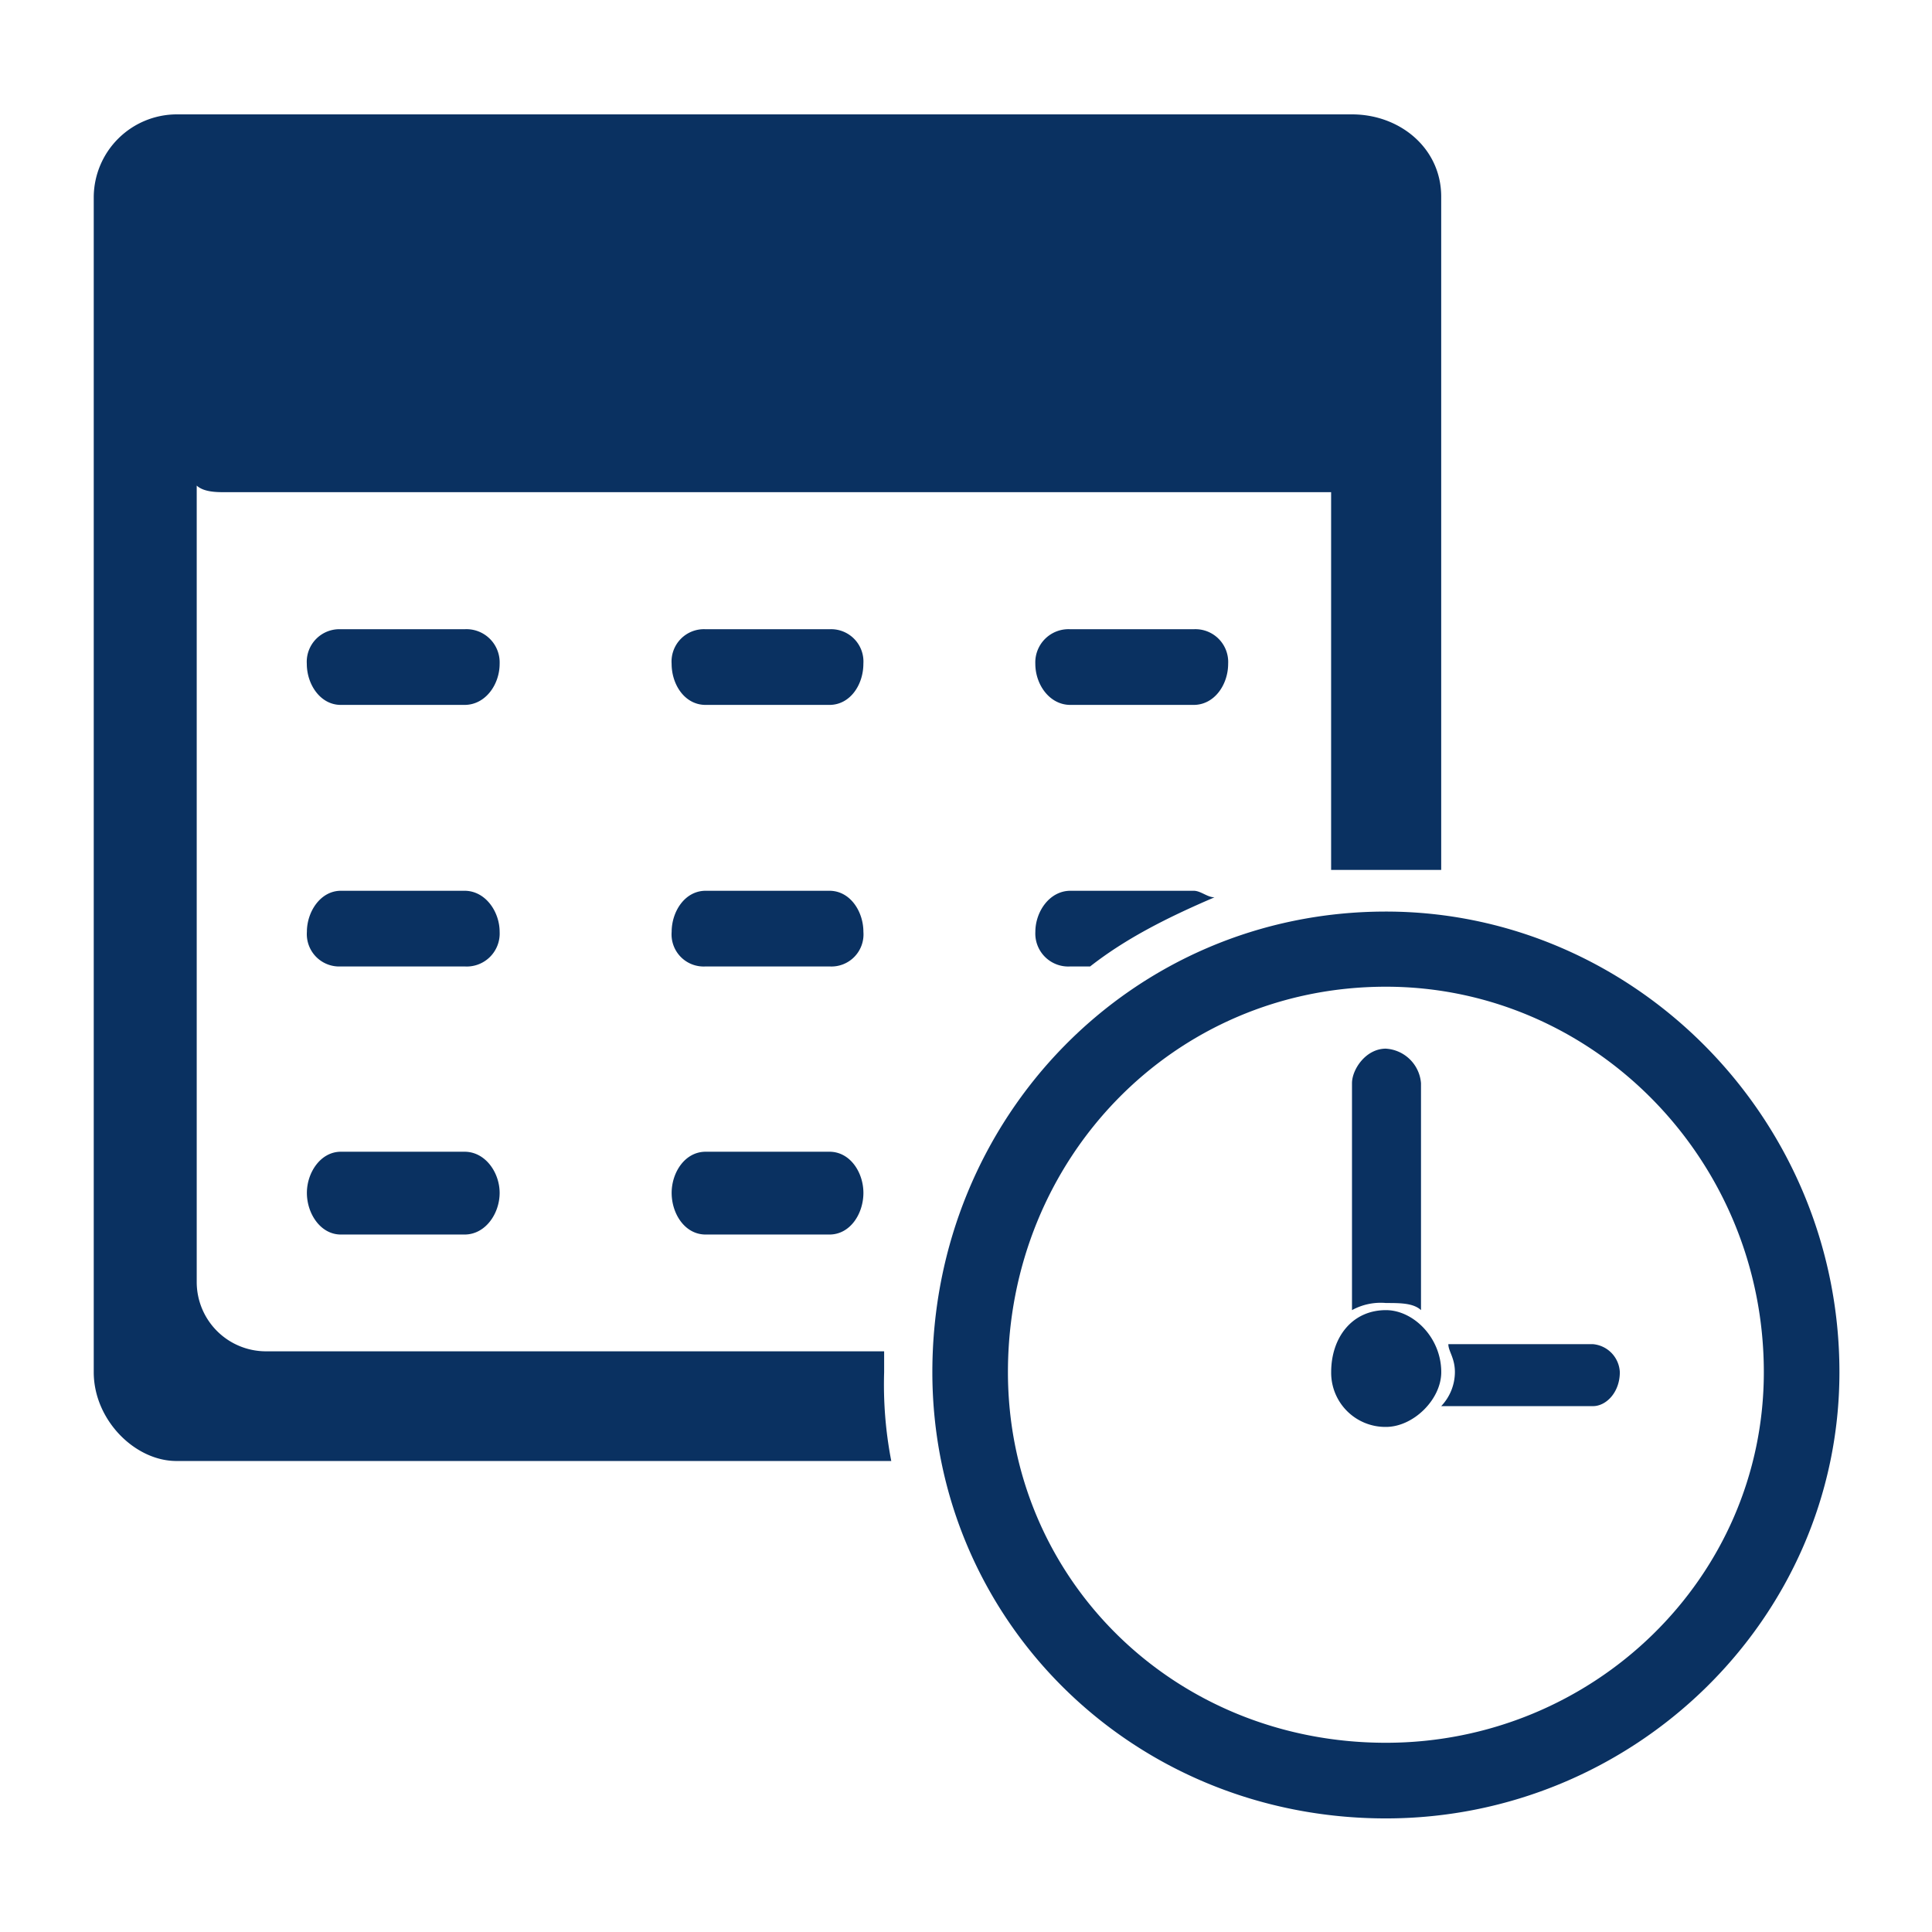
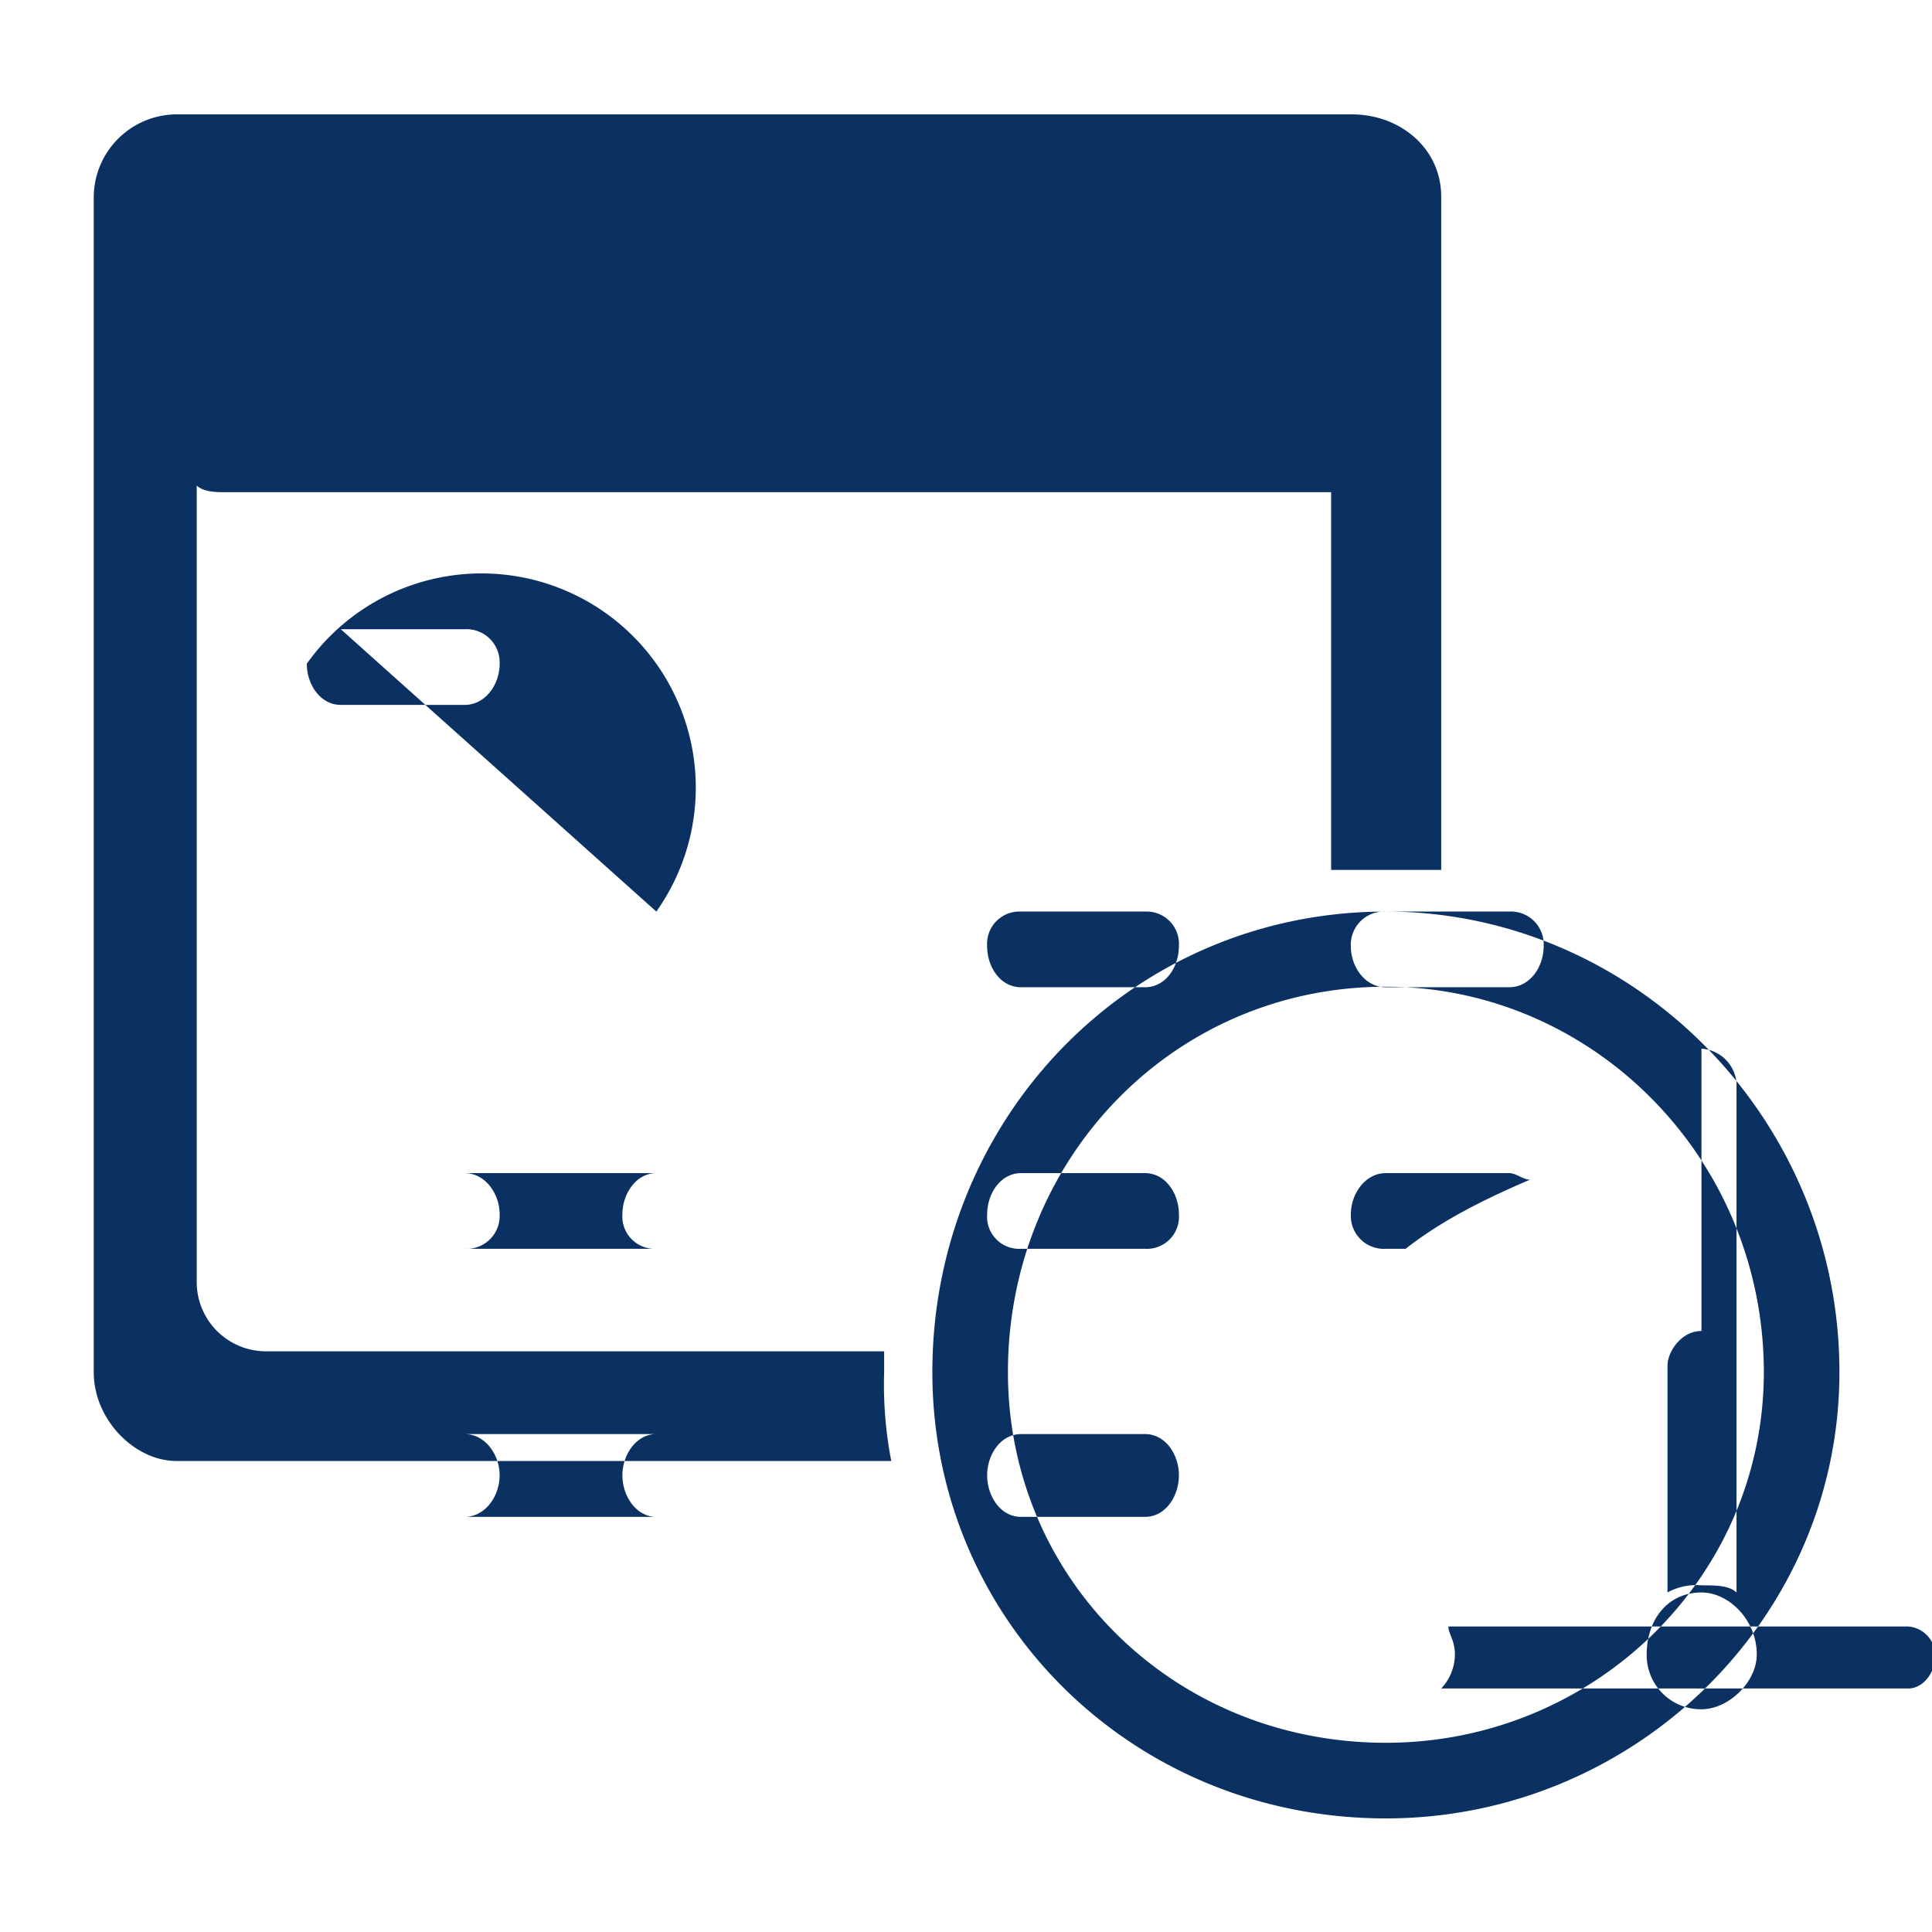
<svg xmlns="http://www.w3.org/2000/svg" width="250" height="250" viewBox="0 0 250 250">
  <defs>
    <style>
      .cls-1 {
        fill: #0a3161;
        fill-rule: evenodd;
      }
    </style>
  </defs>
-   <path id="シェイプ_3" data-name="シェイプ 3" class="cls-1" d="M179.334,127.68c-27.5,0-48.908,22.275-48.908,49.876,0,26.673,21.408,47.958,48.908,47.958,26.791,0,48.905-21.285,48.905-47.958,0-27.6-22.114-49.876-48.9-49.876h0Zm0-9.724h0c-32.89,0-58.688,26.679-58.688,59.6,0,31.994,25.8,57.745,58.688,57.745,32.037,0,58.688-25.751,58.688-57.745,0-32.921-26.651-59.6-58.688-59.6h0ZM138.507,81.422h0a4.3,4.3,0,0,0-4.537,4.468c0,2.7,1.845,5.325,4.537,5.325h15.947c2.695,0,4.468-2.623,4.468-5.325a4.244,4.244,0,0,0-4.468-4.468H138.507Zm-47.2,0h0a4.188,4.188,0,0,0-4.4,4.468c0,2.7,1.7,5.325,4.4,5.325h16.019c2.692,0,4.394-2.623,4.394-5.325a4.187,4.187,0,0,0-4.394-4.468H91.3Zm-47.206,0h0A4.224,4.224,0,0,0,39.7,85.889c0,2.7,1.771,5.325,4.394,5.325H60.116c2.692,0,4.537-2.623,4.537-5.325a4.3,4.3,0,0,0-4.537-4.468H44.1Zm94.41,33.844h0c-2.692,0-4.537,2.691-4.537,5.32a4.265,4.265,0,0,0,4.537,4.472h2.551c4.537-3.551,9.783-6.242,16.091-8.944-0.922,0-1.771-.848-2.695-0.848H138.507Zm-47.2,0h0c-2.695,0-4.4,2.691-4.4,5.32a4.153,4.153,0,0,0,4.4,4.472h16.019a4.153,4.153,0,0,0,4.394-4.472c0-2.629-1.7-5.32-4.394-5.32H91.3Zm-47.206,0h0c-2.623,0-4.394,2.691-4.394,5.32a4.188,4.188,0,0,0,4.394,4.472H60.116a4.264,4.264,0,0,0,4.537-4.472c0-2.629-1.845-5.32-4.537-5.32H44.1Zm0,33.768h0c-2.623,0-4.394,2.7-4.394,5.325,0,2.692,1.771,5.389,4.394,5.389H60.116c2.692,0,4.537-2.7,4.537-5.389,0-2.627-1.845-5.325-4.537-5.325H44.1Zm47.206,0h0c-2.695,0-4.4,2.7-4.4,5.325,0,2.692,1.7,5.389,4.4,5.389h16.019c2.692,0,4.394-2.7,4.394-5.389,0-2.627-1.7-5.325-4.394-5.325H91.3Zm96.111,24.9h18.71a3.816,3.816,0,0,1,3.473,3.619c0,2.623-1.771,4.4-3.473,4.4H186.491a6.435,6.435,0,0,0,1.773-4.4c0-1.844-.849-2.7-0.849-3.619h0Zm-8.081-38.24h0c-2.623,0-4.394,2.7-4.394,4.472v29.365a7.718,7.718,0,0,1,4.394-.922c1.842,0,3.544,0,4.536.922V140.169a4.859,4.859,0,0,0-4.536-4.472h0Zm0,33.837h0c-4.394,0-7.088,3.55-7.088,8.022a7.012,7.012,0,0,0,7.088,7.09c3.544,0,7.157-3.545,7.157-7.09,0-4.472-3.613-8.022-7.157-8.022h0ZM22.833,14.8H174.94c6.236,0,11.551,4.4,11.551,10.645v87.121H172.246V63.688H29.071c-0.993,0-2.695,0-3.616-.854V165.92a8.968,8.968,0,0,0,8.859,8.939h80.093v2.7a52.022,52.022,0,0,0,.923,11.493h-92.5c-5.386,0-10.7-5.325-10.7-11.493V25.447A10.767,10.767,0,0,1,22.833,14.8h0Z" />
+   <path id="シェイプ_3" data-name="シェイプ 3" class="cls-1" d="M179.334,127.68c-27.5,0-48.908,22.275-48.908,49.876,0,26.673,21.408,47.958,48.908,47.958,26.791,0,48.905-21.285,48.905-47.958,0-27.6-22.114-49.876-48.9-49.876h0Zm0-9.724h0c-32.89,0-58.688,26.679-58.688,59.6,0,31.994,25.8,57.745,58.688,57.745,32.037,0,58.688-25.751,58.688-57.745,0-32.921-26.651-59.6-58.688-59.6h0Zh0a4.3,4.3,0,0,0-4.537,4.468c0,2.7,1.845,5.325,4.537,5.325h15.947c2.695,0,4.468-2.623,4.468-5.325a4.244,4.244,0,0,0-4.468-4.468H138.507Zm-47.2,0h0a4.188,4.188,0,0,0-4.4,4.468c0,2.7,1.7,5.325,4.4,5.325h16.019c2.692,0,4.394-2.623,4.394-5.325a4.187,4.187,0,0,0-4.394-4.468H91.3Zm-47.206,0h0A4.224,4.224,0,0,0,39.7,85.889c0,2.7,1.771,5.325,4.394,5.325H60.116c2.692,0,4.537-2.623,4.537-5.325a4.3,4.3,0,0,0-4.537-4.468H44.1Zm94.41,33.844h0c-2.692,0-4.537,2.691-4.537,5.32a4.265,4.265,0,0,0,4.537,4.472h2.551c4.537-3.551,9.783-6.242,16.091-8.944-0.922,0-1.771-.848-2.695-0.848H138.507Zm-47.2,0h0c-2.695,0-4.4,2.691-4.4,5.32a4.153,4.153,0,0,0,4.4,4.472h16.019a4.153,4.153,0,0,0,4.394-4.472c0-2.629-1.7-5.32-4.394-5.32H91.3Zm-47.206,0h0c-2.623,0-4.394,2.691-4.394,5.32a4.188,4.188,0,0,0,4.394,4.472H60.116a4.264,4.264,0,0,0,4.537-4.472c0-2.629-1.845-5.32-4.537-5.32H44.1Zm0,33.768h0c-2.623,0-4.394,2.7-4.394,5.325,0,2.692,1.771,5.389,4.394,5.389H60.116c2.692,0,4.537-2.7,4.537-5.389,0-2.627-1.845-5.325-4.537-5.325H44.1Zm47.206,0h0c-2.695,0-4.4,2.7-4.4,5.325,0,2.692,1.7,5.389,4.4,5.389h16.019c2.692,0,4.394-2.7,4.394-5.389,0-2.627-1.7-5.325-4.394-5.325H91.3Zm96.111,24.9h18.71a3.816,3.816,0,0,1,3.473,3.619c0,2.623-1.771,4.4-3.473,4.4H186.491a6.435,6.435,0,0,0,1.773-4.4c0-1.844-.849-2.7-0.849-3.619h0Zm-8.081-38.24h0c-2.623,0-4.394,2.7-4.394,4.472v29.365a7.718,7.718,0,0,1,4.394-.922c1.842,0,3.544,0,4.536.922V140.169a4.859,4.859,0,0,0-4.536-4.472h0Zm0,33.837h0c-4.394,0-7.088,3.55-7.088,8.022a7.012,7.012,0,0,0,7.088,7.09c3.544,0,7.157-3.545,7.157-7.09,0-4.472-3.613-8.022-7.157-8.022h0ZM22.833,14.8H174.94c6.236,0,11.551,4.4,11.551,10.645v87.121H172.246V63.688H29.071c-0.993,0-2.695,0-3.616-.854V165.92a8.968,8.968,0,0,0,8.859,8.939h80.093v2.7a52.022,52.022,0,0,0,.923,11.493h-92.5c-5.386,0-10.7-5.325-10.7-11.493V25.447A10.767,10.767,0,0,1,22.833,14.8h0Z" />
</svg>